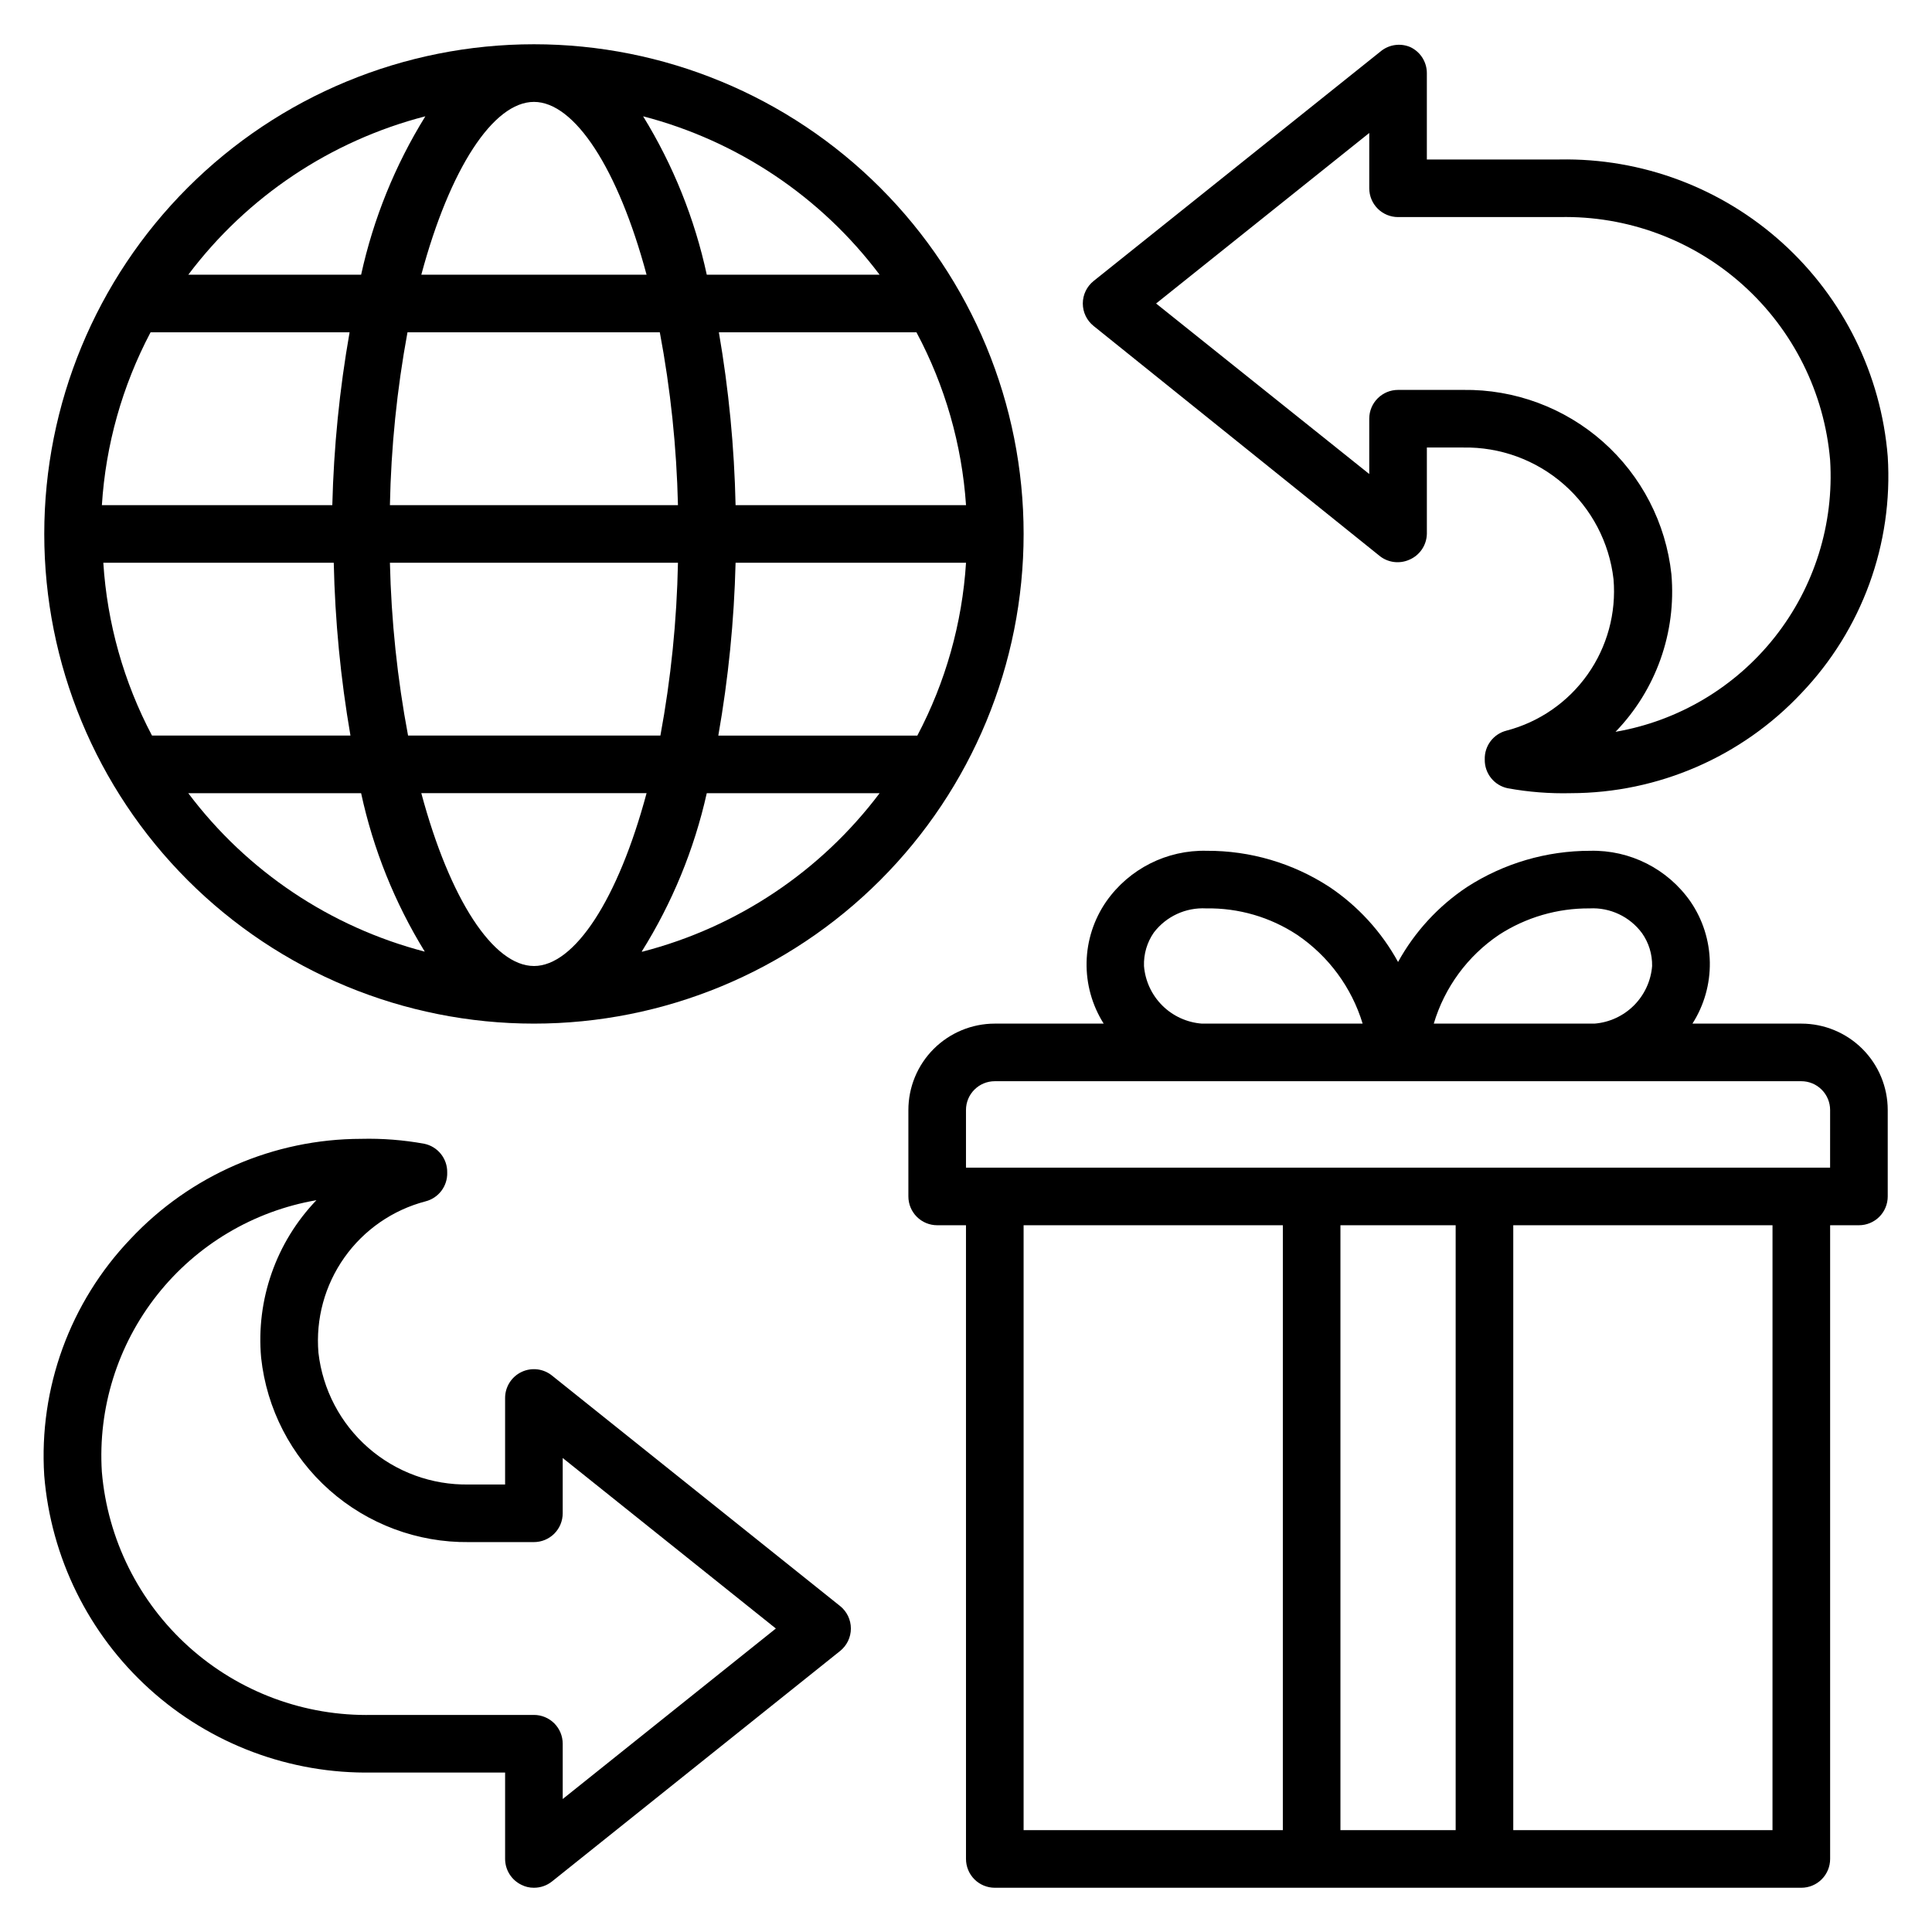
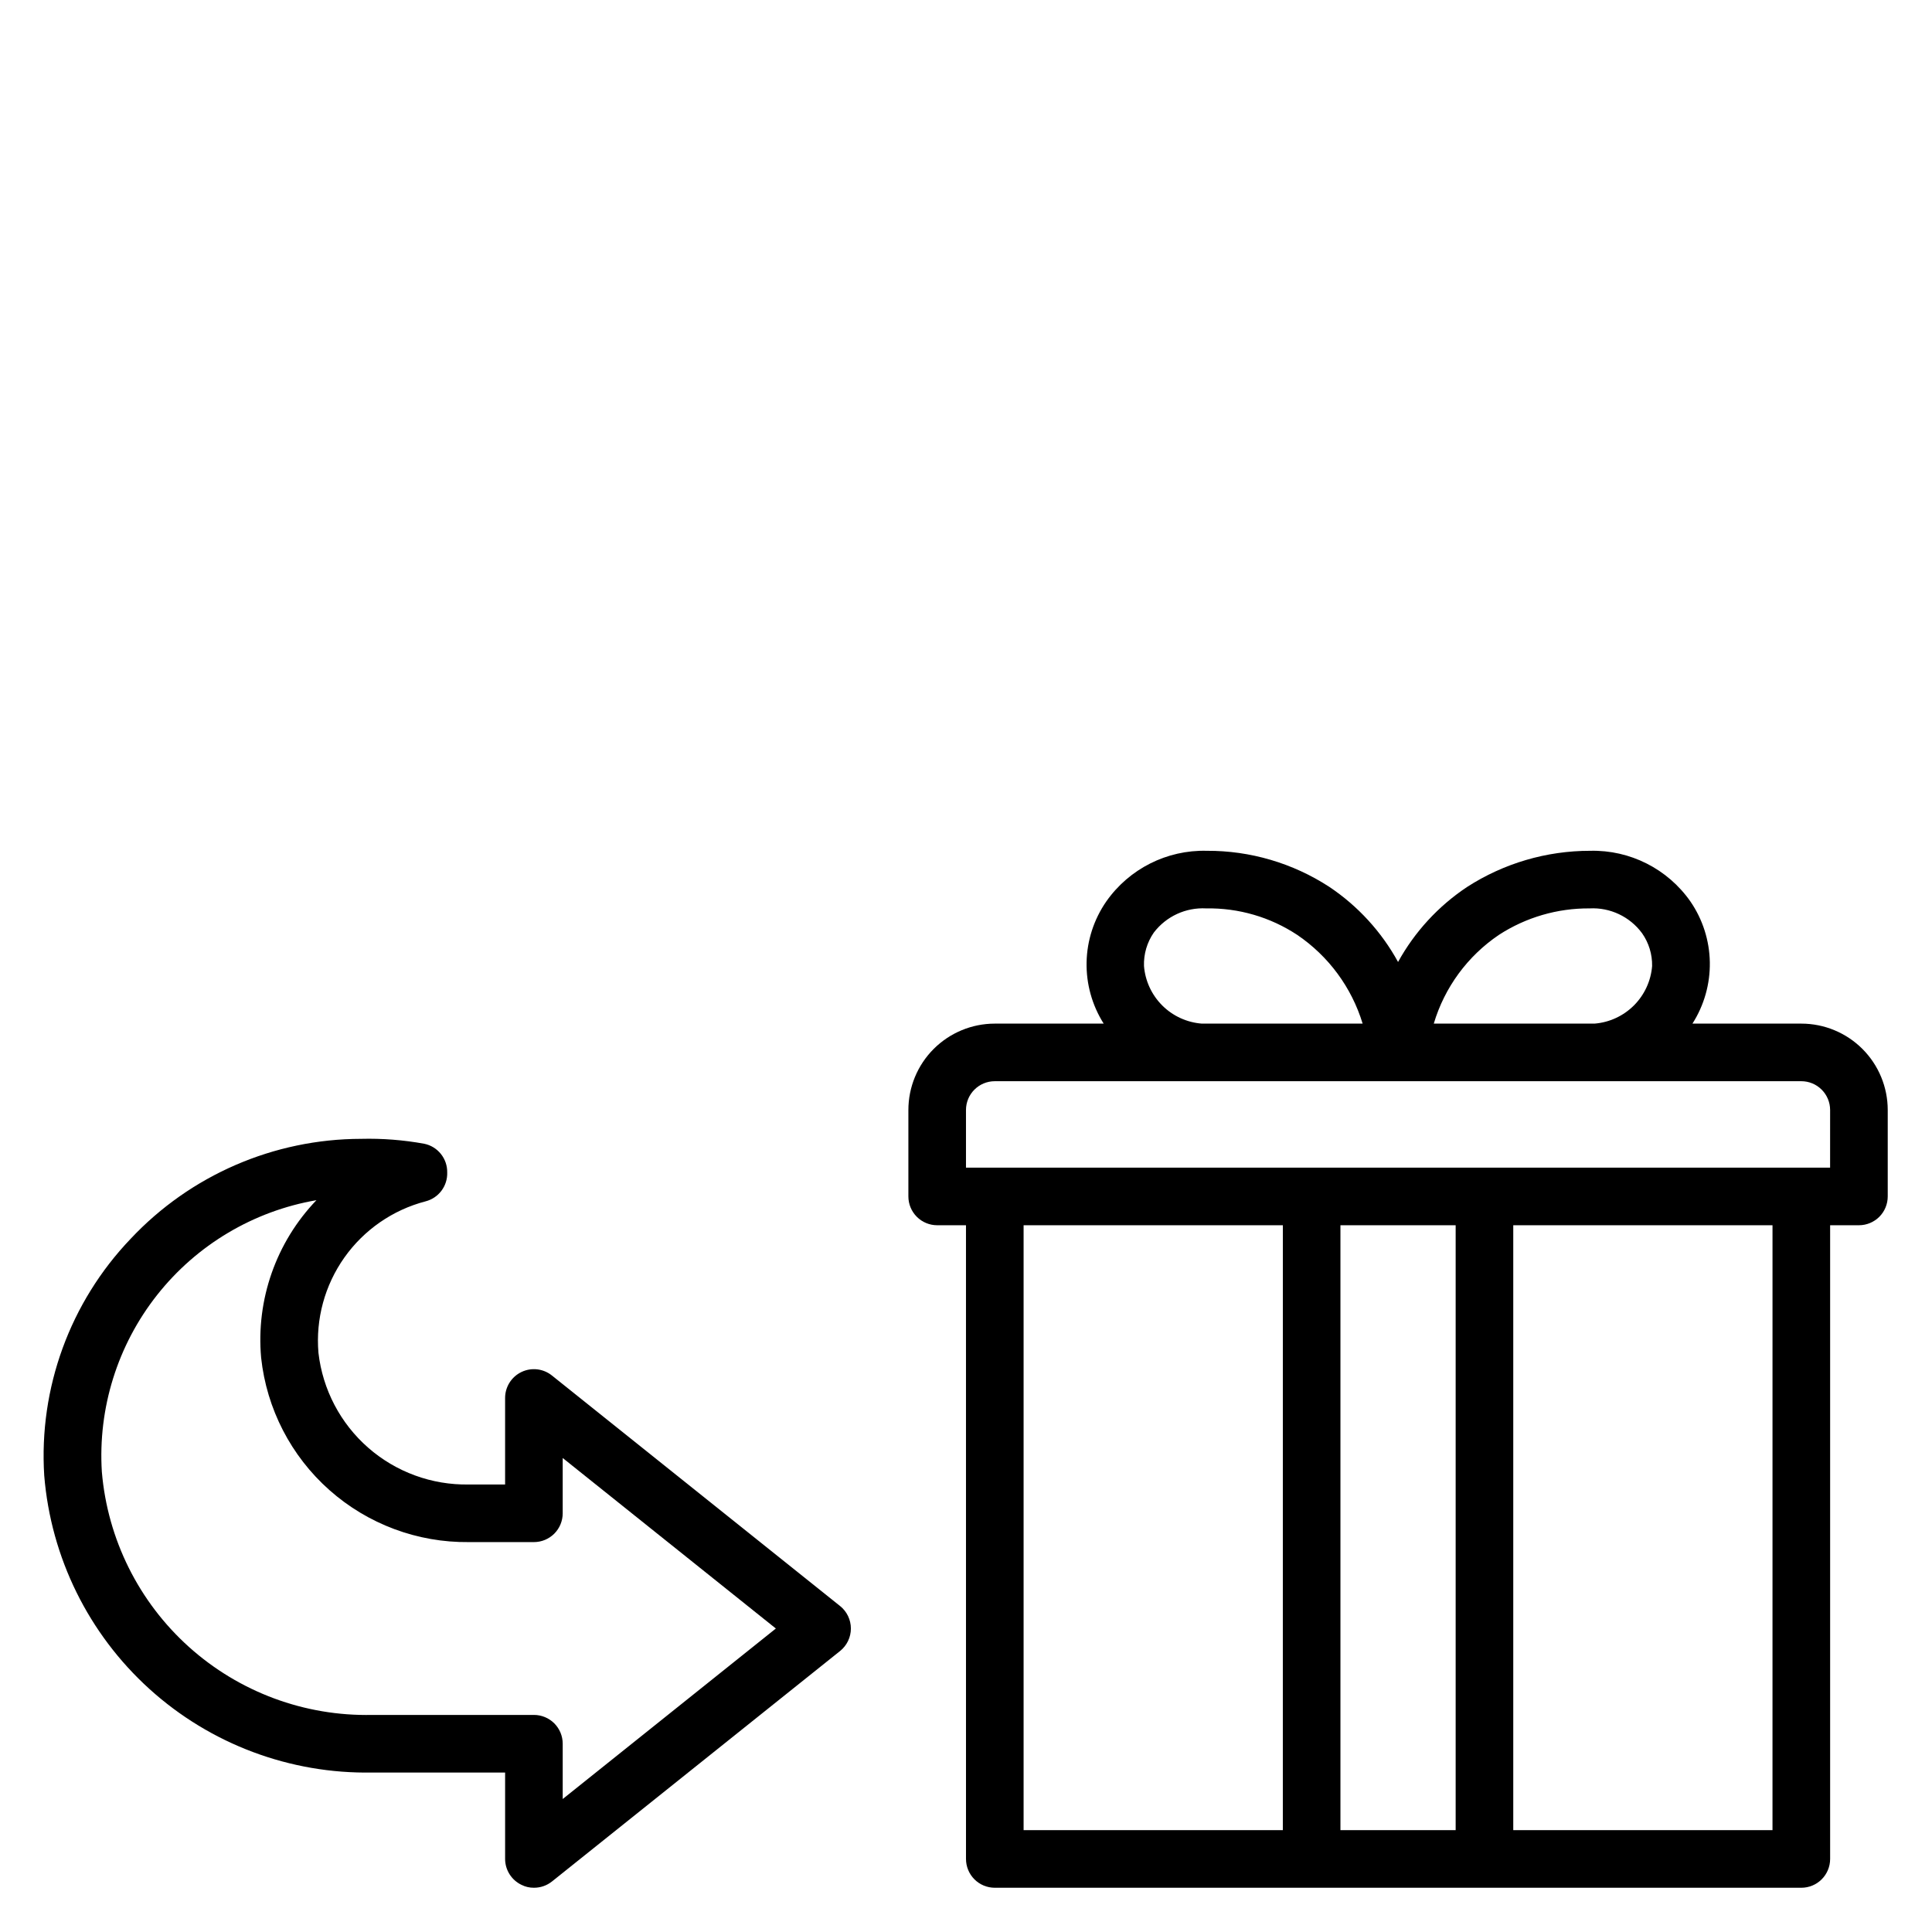
<svg xmlns="http://www.w3.org/2000/svg" fill="#000000" width="800px" height="800px" version="1.1" viewBox="144 144 512 512">
  <g>
    <path d="m621.37 415.27h-28.855c3.098-4.852 4.699-10.508 4.606-16.262-0.094-5.758-1.883-11.359-5.141-16.105-6.039-8.648-16.016-13.695-26.566-13.434-11.59-0.012-22.934 3.328-32.668 9.617-7.586 5.055-13.844 11.863-18.246 19.848-4.391-8.012-10.648-14.844-18.242-19.922-9.652-6.277-20.93-9.598-32.445-9.543-10.57-0.273-20.574 4.773-26.641 13.434-3.277 4.731-5.094 10.324-5.215 16.082-0.121 5.754 1.453 11.418 4.531 16.285h-28.855c-6.074 0-11.898 2.414-16.195 6.707-4.293 4.293-6.707 10.121-6.707 16.191v22.902c0 2.023 0.805 3.965 2.238 5.398 1.43 1.43 3.371 2.234 5.394 2.234h7.633l0.004 167.94c0 2.023 0.805 3.965 2.234 5.398 1.43 1.43 3.375 2.234 5.398 2.234h213.74c2.023 0 3.965-0.805 5.394-2.234 1.434-1.434 2.238-3.375 2.238-5.398v-167.94h7.633c2.023 0 3.965-0.805 5.398-2.234 1.43-1.434 2.234-3.375 2.234-5.398v-22.902c0-6.07-2.414-11.898-6.707-16.191-4.293-4.293-10.121-6.707-16.191-6.707zm-80.152-23.512c7.152-4.648 15.516-7.09 24.043-7.023 5.441-0.289 10.664 2.18 13.895 6.566 1.793 2.543 2.727 5.59 2.672 8.703-0.312 3.941-2.023 7.644-4.82 10.445-2.801 2.797-6.504 4.508-10.445 4.82h-42.598c2.859-9.598 8.957-17.906 17.254-23.512zm-94.047 8.246c-0.109-3.156 0.801-6.262 2.598-8.855 3.281-4.309 8.484-6.711 13.891-6.414 8.566-0.145 16.977 2.301 24.125 7.023 8.293 5.625 14.41 13.922 17.328 23.512h-42.598c-3.957-0.297-7.68-2-10.492-4.797-2.812-2.801-4.535-6.516-4.852-10.469zm-31.906 68.699h68.703l-0.004 160.3h-68.699zm114.5 0v160.3h-30.535v-160.3zm83.965 160.3h-68.699v-160.3h68.703zm15.266-175.57h-229v-15.27c0-4.215 3.418-7.633 7.633-7.633h213.74c2.023 0 3.965 0.805 5.394 2.238 1.434 1.43 2.238 3.371 2.238 5.394z" />
-     <path d="m285.5 155.73c-34.418 0-67.426 13.672-91.762 38.008s-38.008 57.344-38.008 91.762c0 34.418 13.672 67.426 38.008 91.762 24.336 24.336 57.344 38.008 91.762 38.008 34.418 0 67.426-13.672 91.762-38.008 24.336-24.336 38.008-57.344 38.008-91.762 0-34.418-13.672-67.426-38.008-91.762-24.336-24.336-57.344-38.008-91.762-38.008zm0 244.27c-10.762 0-22.289-17.633-29.848-45.801h59.695c-7.559 28.168-19.086 45.805-29.848 45.805zm-33.359-61.066c-2.848-15.109-4.453-30.426-4.809-45.801h76.336c-0.305 15.371-1.859 30.688-4.656 45.801zm-80.762-45.801h61.07c0.332 15.355 1.812 30.668 4.426 45.801h-52.594c-7.492-14.184-11.887-29.793-12.902-45.801zm114.12-122.13c10.762 0 22.289 17.633 29.848 45.801h-59.695c7.559-28.168 19.086-45.801 29.848-45.801zm33.359 61.066c2.848 15.109 4.453 30.43 4.809 45.801h-76.336c0.305-15.367 1.863-30.688 4.656-45.801zm-86.793 45.801h-61.066c1.012-16.008 5.41-31.617 12.898-45.801h52.746c-2.664 15.133-4.195 30.441-4.578 45.801zm106.87 15.266h61.07c-1.016 16.008-5.414 31.617-12.902 45.801h-52.746c2.664-15.129 4.195-30.441 4.578-45.801zm0-15.266c-0.332-15.355-1.812-30.664-4.426-45.801h52.367-0.004c7.57 14.164 12.047 29.777 13.133 45.801zm38.168-61.066h-45.801c-3.207-14.852-8.91-29.047-16.871-41.984 25.035 6.512 47.125 21.312 62.672 41.984zm-120.38-41.984c-8.012 12.926-13.77 27.125-17.023 41.984h-45.801c15.586-20.703 37.734-35.504 62.824-41.984zm-62.824 179.39h45.801c3.207 14.848 8.91 29.043 16.871 41.984-25.035-6.516-47.125-21.312-62.672-41.984zm120.15 41.984c8.09-12.914 13.926-27.113 17.25-41.984h45.801c-15.586 20.699-37.734 35.5-62.824 41.984z" />
    <path d="m290.3 508.55c-2.289-1.859-5.445-2.231-8.102-0.957-2.66 1.273-4.352 3.961-4.34 6.91v22.902h-9.617c-9.789 0.176-19.297-3.297-26.664-9.746-7.367-6.449-12.066-15.414-13.184-25.141-0.762-8.965 1.672-17.91 6.867-25.258 5.199-7.348 12.82-12.621 21.527-14.895 3.461-0.891 5.84-4.062 5.727-7.633 0.074-3.684-2.496-6.898-6.106-7.633-5.516-1-11.117-1.438-16.719-1.297-23.137 0.039-45.23 9.621-61.066 26.488-16.062 16.797-24.367 39.551-22.902 62.746 1.766 21.715 11.738 41.945 27.891 56.566 16.152 14.621 37.27 22.535 59.055 22.133h35.191v22.902c0.008 2.938 1.699 5.606 4.352 6.871 1.016 0.512 2.141 0.773 3.281 0.762 1.75 0.008 3.445-0.586 4.809-1.68l76.336-61.066c1.805-1.449 2.856-3.641 2.856-5.953 0-2.316-1.051-4.508-2.856-5.957zm2.824 112.21v-14.656c0-2.023-0.805-3.965-2.234-5.398-1.434-1.43-3.375-2.234-5.398-2.234h-42.824c-17.902 0.395-35.277-6.051-48.598-18.02-13.316-11.969-21.57-28.566-23.078-46.406-1.059-16.898 4.164-33.59 14.656-46.875 10.496-13.285 25.527-22.227 42.211-25.109-10.691 11.145-16.035 26.371-14.656 41.754 1.461 13.527 7.906 26.027 18.082 35.059 10.176 9.031 23.352 13.953 36.957 13.797h17.25c2.023 0 3.965-0.805 5.398-2.234 1.43-1.434 2.234-3.375 2.234-5.398v-14.656l56.488 45.191z" />
-     <path d="m509.77 291.45c2.191 1.66 5.109 2.008 7.633 0.918 2.801-1.148 4.656-3.844 4.731-6.871v-22.898h9.621c9.789-0.18 19.293 3.297 26.66 9.746 7.367 6.449 12.066 15.41 13.184 25.137 0.762 8.965-1.672 17.914-6.867 25.258-5.195 7.348-12.82 12.625-21.527 14.895-3.461 0.891-5.84 4.062-5.727 7.633-0.074 3.688 2.496 6.898 6.109 7.633 5.512 1.004 11.113 1.438 16.715 1.301 23.137-0.039 45.23-9.625 61.07-26.488 16.062-16.801 24.363-39.551 22.898-62.75-1.762-21.715-11.738-41.941-27.891-56.562-16.152-14.625-37.27-22.539-59.055-22.137h-35.191v-22.902c-0.008-2.934-1.699-5.606-4.352-6.867-2.523-1.094-5.438-0.742-7.633 0.914l-76.336 61.066h0.004c-1.809 1.449-2.859 3.641-2.859 5.957 0 2.312 1.051 4.504 2.859 5.953zm-2.902-112.21v14.656c0 2.023 0.805 3.965 2.234 5.398 1.434 1.43 3.375 2.234 5.398 2.234h42.824c17.902-0.395 35.281 6.051 48.598 18.02s21.57 28.566 23.082 46.406c1.055 16.898-4.164 33.59-14.66 46.875s-25.527 22.227-42.211 25.109c10.746-11.117 16.148-26.348 14.809-41.754-1.461-13.555-7.93-26.074-18.137-35.109-10.207-9.035-23.422-13.938-37.051-13.746h-17.254c-4.215 0-7.633 3.418-7.633 7.633v14.656l-56.488-45.188z" />
  </g>
</svg>